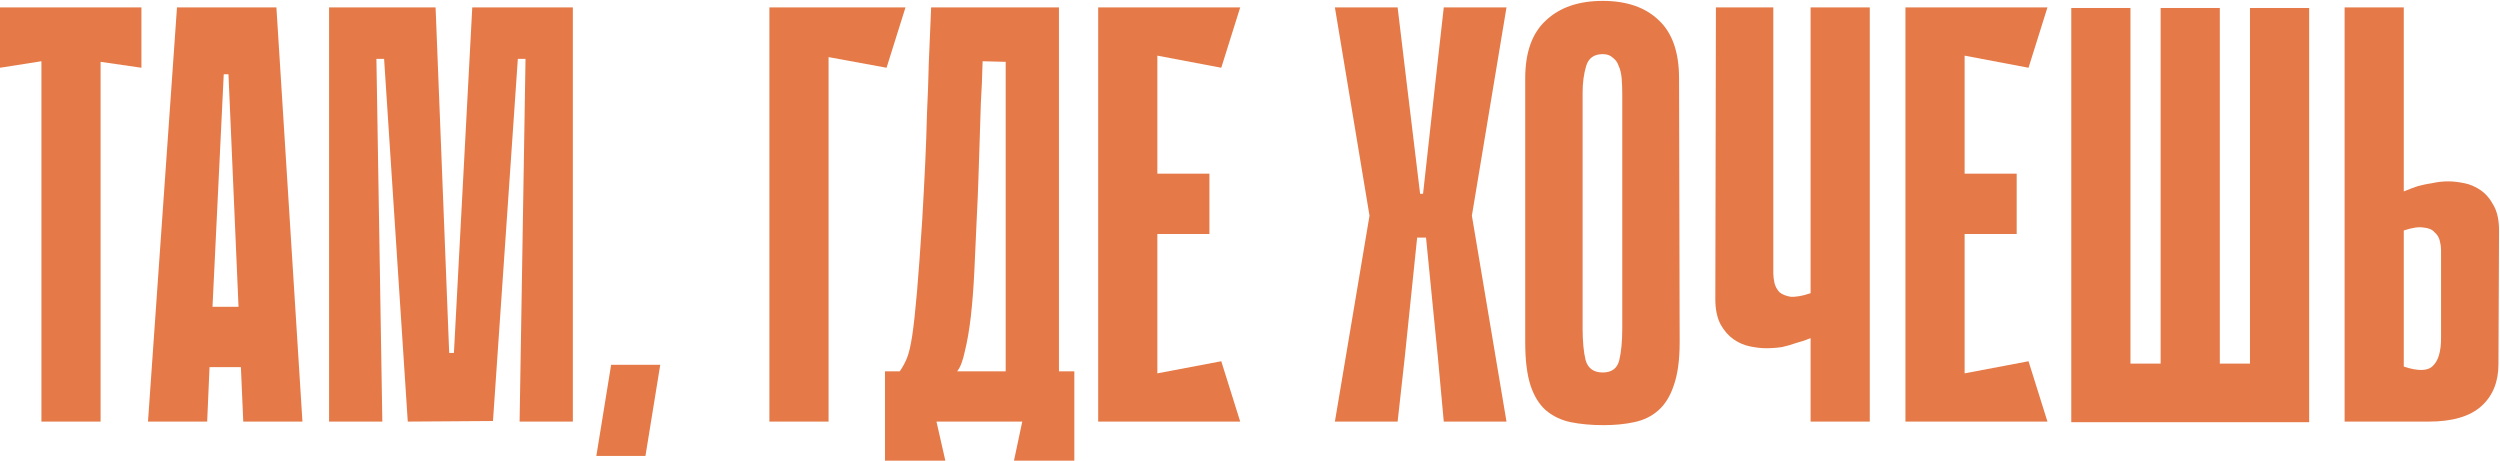
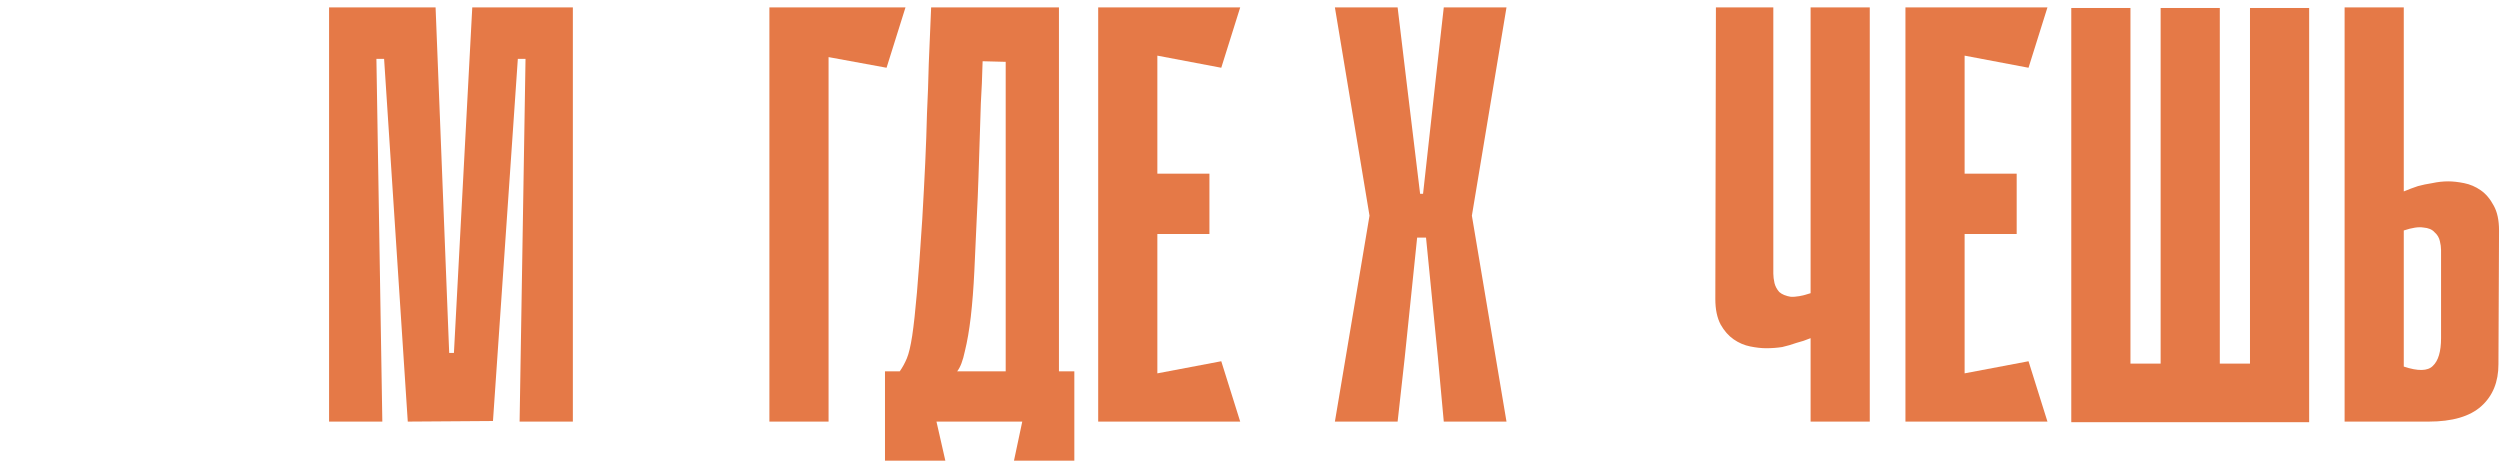
<svg xmlns="http://www.w3.org/2000/svg" width="1014" height="187" viewBox="0 0 1014 187" fill="none">
-   <path d="M57.36 27.48L40.8 25.08V171H16.8V24.84L0 27.48V3H57.36V27.48Z" fill="#E57947" />
-   <path d="M122.668 171H98.668L97.708 148.92H84.988L84.028 171H60.028L71.788 3H112.108L122.668 171ZM96.748 124.44L92.668 30.12H90.748L86.188 124.44H96.748Z" fill="#E57947" />
  <path d="M210.752 171L213.152 23.88H210.032L199.952 170.76L165.392 171L155.792 23.88H152.672L155.072 171H133.472V3H176.672L182.192 143.16H184.112L191.552 3H232.352V171H210.752Z" fill="#E57947" />
-   <path d="M241.875 184.92L247.875 147.96H267.795L261.795 184.92H241.875Z" fill="#E57947" />
  <path d="M312.066 3H367.266L359.586 27.48L336.066 23.16V171H312.066V3Z" fill="#E57947" />
  <path d="M379.83 171L383.43 186.84H358.95V150.6H364.95C366.07 149 367.03 147.24 367.83 145.32C368.63 143.4 369.35 140.36 369.99 136.2C370.63 131.88 371.27 126.04 371.91 118.68C372.55 111.32 373.27 101.4 374.07 88.92C374.55 80.6 374.95 73 375.27 66.12C375.59 59.24 375.83 52.52 375.99 45.96C376.31 39.4 376.55 32.68 376.71 25.8C377.03 18.92 377.35 11.32 377.67 3H429.51V150.6H435.75V186.84H411.27L414.63 171H379.83ZM407.91 150.6V25.08L398.55 24.84C398.39 31.08 398.15 36.76 397.83 41.88C397.67 47 397.51 52.04 397.35 57C397.19 61.8 397.03 66.76 396.87 71.88C396.71 77 396.47 82.68 396.15 88.92C395.83 96.28 395.51 103.32 395.19 110.04C394.87 116.76 394.39 122.92 393.75 128.52C393.11 133.96 392.31 138.6 391.35 142.44C390.55 146.28 389.51 149 388.23 150.6H407.91Z" fill="#E57947" />
  <path d="M445.425 3H469.425V171H445.425V3ZM495.345 27.48L449.745 18.84L447.825 3H503.025L495.345 27.48ZM490.545 94.92H451.905V70.44H490.545V94.92ZM447.825 171L449.745 155.16L495.345 146.52L503.025 171H447.825Z" fill="#E57947" />
  <path d="M555.594 88.2L541.434 3H566.874L570.474 33L575.994 78.6H577.194L582.234 33L585.594 3H611.034L596.874 88.2H555.594ZM611.034 171H585.594L583.194 144.84L578.394 96.36H574.794L569.754 145.08L566.874 171H541.434L555.594 86.76H596.874L611.034 171Z" fill="#E57947" />
-   <path d="M681.268 138.84C681.268 146.04 680.468 151.88 678.868 156.36C677.428 160.68 675.348 164.04 672.628 166.44C669.908 168.84 666.628 170.44 662.788 171.24C659.108 172.04 654.948 172.44 650.308 172.44C645.508 172.44 641.108 172.04 637.108 171.24C633.268 170.44 629.908 168.84 627.028 166.44C624.308 164.04 622.228 160.68 620.788 156.36C619.348 151.88 618.628 146.04 618.628 138.84V31.8C618.628 21.24 621.428 13.4 627.028 8.28C632.628 3 640.308 0.36 650.068 0.36C659.828 0.36 667.428 3 672.868 8.28C678.308 13.4 681.028 21.24 681.028 31.8L681.268 138.84ZM650.068 21.96C646.548 21.96 644.308 23.56 643.348 26.76C642.388 29.96 641.908 33.56 641.908 37.56V133.32C641.908 138.44 642.308 142.68 643.108 146.04C644.068 149.4 646.388 151.08 650.068 151.08C653.748 151.08 655.988 149.4 656.788 146.04C657.588 142.68 657.988 138.44 657.988 133.32V37.56C657.988 35.64 657.908 33.72 657.748 31.8C657.588 29.88 657.188 28.2 656.548 26.76C656.068 25.32 655.268 24.2 654.148 23.4C653.188 22.44 651.828 21.96 650.068 21.96Z" fill="#E57947" />
  <path d="M734.378 3H758.378V171H734.378V137.16C732.458 137.96 730.537 138.6 728.617 139.08C726.857 139.72 724.937 140.28 722.857 140.76C720.777 141.08 718.618 141.24 716.378 141.24C714.458 141.24 712.298 141 709.898 140.52C707.498 140.04 705.257 139.08 703.177 137.64C701.097 136.2 699.338 134.2 697.898 131.64C696.458 128.92 695.737 125.48 695.737 121.32L695.977 3H719.258V111C719.258 112.12 719.417 113.4 719.737 114.84C720.057 116.12 720.698 117.32 721.658 118.44C722.778 119.4 724.298 120.04 726.218 120.36C728.298 120.52 731.018 120.04 734.378 118.92V3Z" fill="#E57947" />
  <path d="M772.847 3H796.847V171H772.847V3ZM822.767 27.48L777.167 18.84L775.247 3H830.447L822.767 27.48ZM817.967 94.92H779.327V70.44H817.967V94.92ZM775.247 171L777.167 155.16L822.767 146.52L830.447 171H775.247Z" fill="#E57947" />
  <path d="M900.352 171.24H876.352V3.24H900.352V171.24ZM936.593 171.24H912.593V3.24H936.593V171.24ZM847.792 147.48H936.593V171.24H847.792V147.48ZM864.112 171.24H840.112V3.24H864.112V171.24Z" fill="#E57947" />
  <path d="M974.972 77.64C976.892 76.84 978.812 76.12 980.732 75.48C982.492 75 984.412 74.6 986.492 74.28C988.732 73.8 990.892 73.56 992.972 73.56C994.892 73.56 997.052 73.8 999.452 74.28C1001.85 74.76 1004.09 75.72 1006.17 77.16C1008.25 78.6 1010.01 80.68 1011.45 83.4C1012.89 85.96 1013.61 89.32 1013.61 93.48L1013.37 147.72C1013.37 154.92 1011.05 160.6 1006.41 164.76C1001.77 168.92 994.652 171 985.052 171H950.972V3H974.972V77.64ZM974.972 148.68C980.732 150.6 984.652 150.52 986.732 148.44C988.972 146.36 990.092 142.6 990.092 137.16V101.4C990.092 100.28 989.932 99.08 989.612 97.8C989.292 96.36 988.572 95.16 987.452 94.2C986.492 93.08 984.972 92.44 982.892 92.28C980.972 91.96 978.332 92.36 974.972 93.48V148.68Z" fill="#E57947" />
</svg>